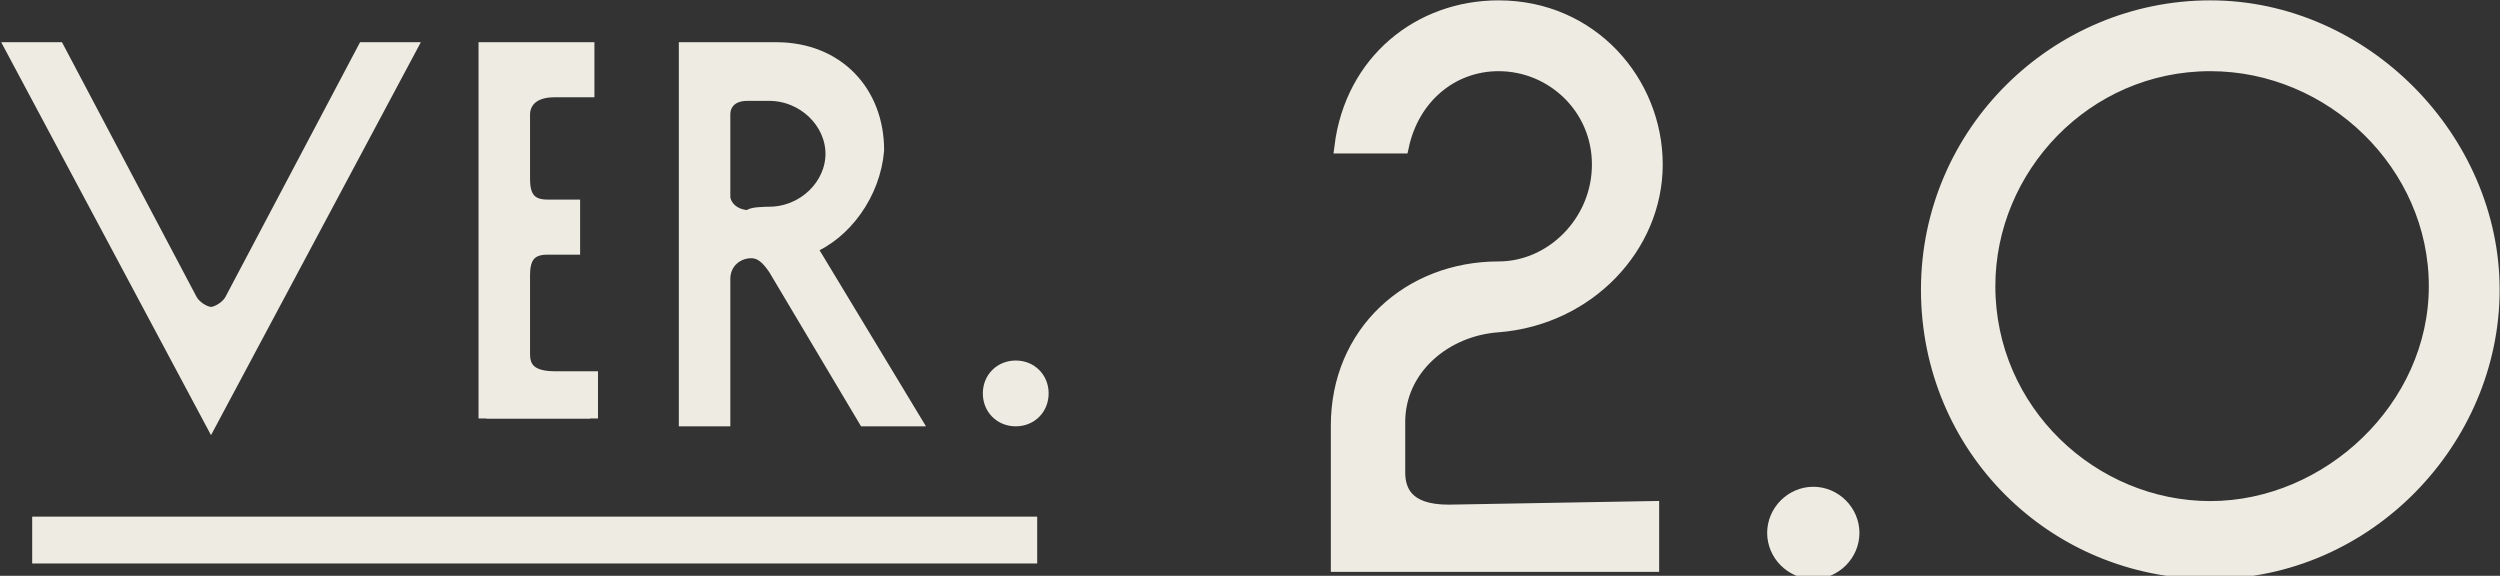
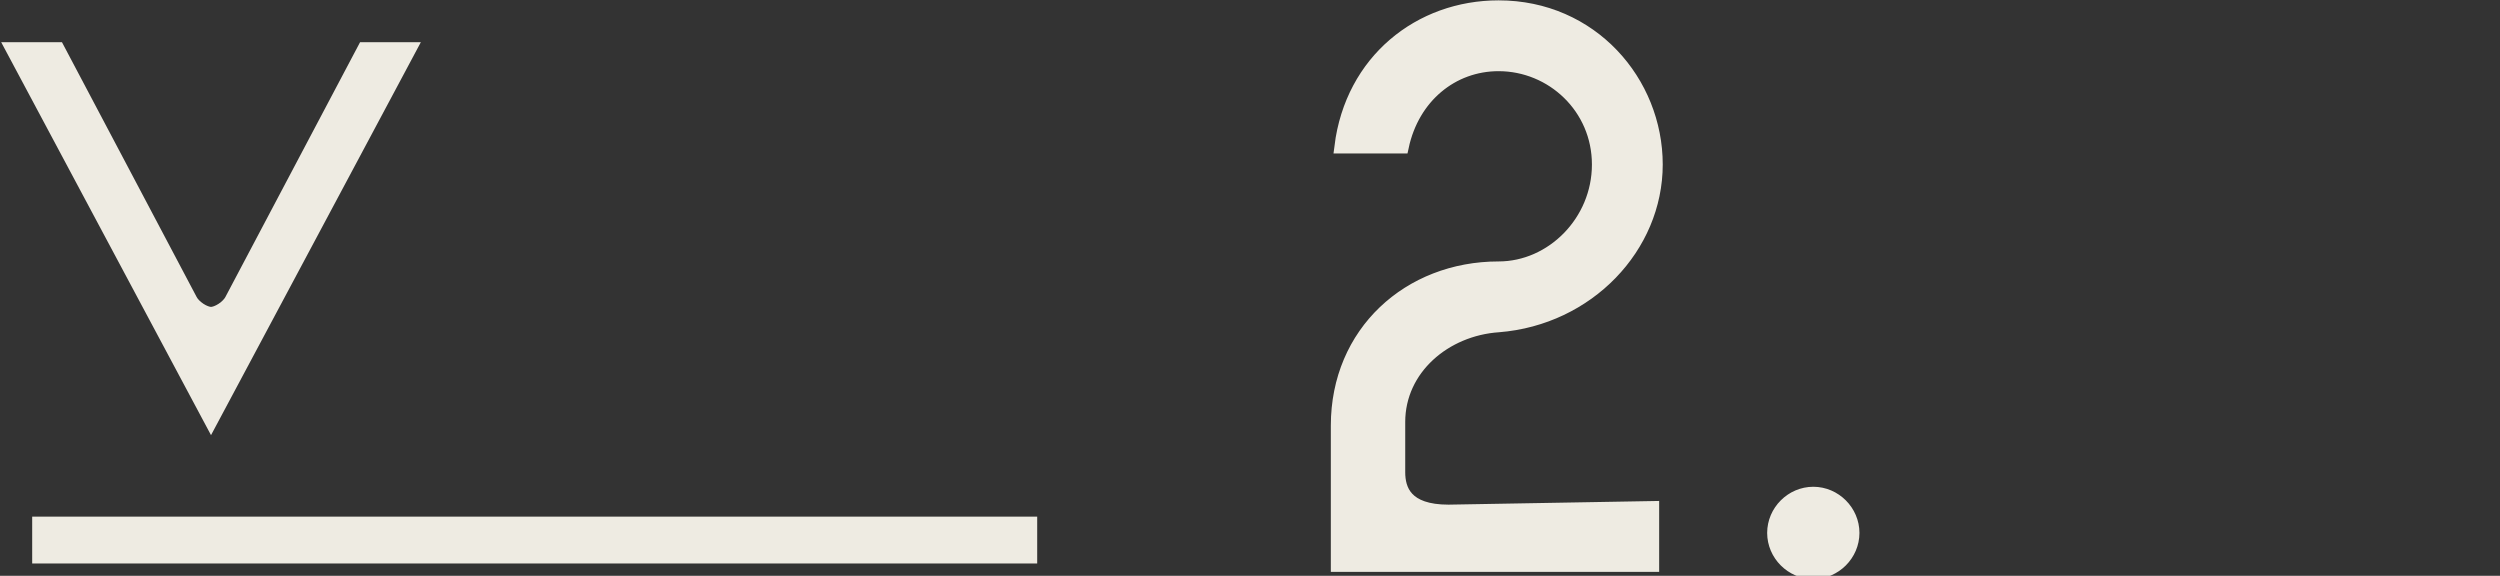
<svg xmlns="http://www.w3.org/2000/svg" version="1.1" id="_レイヤー_2" x="0px" y="0px" viewBox="0 0 69.9 16.1" style="enable-background:new 0 0 69.9 16.1;" xml:space="preserve">
  <rect x="0" y="0" width="69.9" height="16.1" fill="#333333" stroke="none" />
  <style type="text/css">
	.st0{fill:#EEEBE2;stroke:#EEEBE2;stroke-width:0.38;stroke-miterlimit:10;}
	.st1{fill:#EEEBE2;stroke:#EEEBE2;stroke-width:0.44;stroke-miterlimit:10;}
	.st2{fill:none;stroke:#EEEBE2;stroke-width:1.31;stroke-miterlimit:10;}
</style>
  <g id="_レイヤー_1-2">
    <path class="st0" d="M46.2,14.2v1.6h-8.8v-3.9c0-2.6,2-4.4,4.5-4.4c1.5,0,2.8-1.3,2.8-2.9s-1.3-2.8-2.8-2.8c-1.3,0-2.4,0.9-2.7,2.3   h-1.7c0.3-2.4,2.2-3.9,4.4-3.9c2.6,0,4.4,2.1,4.4,4.4s-1.9,4.3-4.4,4.5c-1.5,0.1-2.8,1.2-2.8,2.7v1.4c0,0.5,0.2,1.1,1.4,1.1   L46.2,14.2L46.2,14.2z" />
    <path class="st0" d="M50.7,13.8c0.6,0,1.1,0.5,1.1,1.1s-0.5,1.1-1.1,1.1s-1.1-0.5-1.1-1.1S50.1,13.8,50.7,13.8z" />
-     <path class="st0" d="M53.9,8.1c0-4.4,3.6-7.9,7.9-7.9s7.9,3.7,7.9,7.9s-3.5,7.9-7.9,7.9S53.9,12.5,53.9,8.1z M61.8,1.8   c-3.5,0-6.2,2.9-6.2,6.2c0,3.5,2.9,6.2,6.2,6.2s6.3-2.8,6.3-6.2S65.2,1.8,61.8,1.8z" />
    <path class="st1" d="M0.4,1.4h1.2l3.7,7c0.1,0.2,0.4,0.4,0.6,0.4s0.5-0.2,0.6-0.4l3.7-7h1.2L5.9,11.7L0.4,1.4z" />
-     <path class="st1" d="M13.6,11.7V1.4h2.8v1.1h-0.9c-0.7,0-0.9,0.4-0.9,0.7V5c0,0.4,0.1,0.8,0.7,0.8h0.7v1.1h-0.7   c-0.6,0-0.7,0.4-0.7,0.8v2.2c0,0.3,0.1,0.7,0.9,0.7h1v1.1C16.5,11.7,13.6,11.7,13.6,11.7z" />
-     <path class="st1" d="M22.6,6.9l2.9,4.8h-1.3l-2.5-4.2C21.5,7.2,21.3,7,21,7c-0.4,0-0.8,0.3-0.8,0.8v3.9h-1V1.4h2.5   c1.7,0,2.8,1.2,2.8,2.8C24.4,5.4,23.6,6.5,22.6,6.9L22.6,6.9z M21.5,6c1,0,1.8-0.8,1.8-1.7s-0.8-1.7-1.8-1.7h-0.6   c-0.5,0-0.7,0.3-0.7,0.6v2.3c0,0.2,0.2,0.6,0.8,0.6C20.9,6,21.5,6,21.5,6z" />
-     <path class="st1" d="M28.4,10.3c0.4,0,0.7,0.3,0.7,0.7s-0.3,0.7-0.7,0.7s-0.7-0.3-0.7-0.7S28,10.3,28.4,10.3z" />
    <line class="st2" x1="0.9" y1="15.1" x2="29" y2="15.1" />
  </g>
</svg>